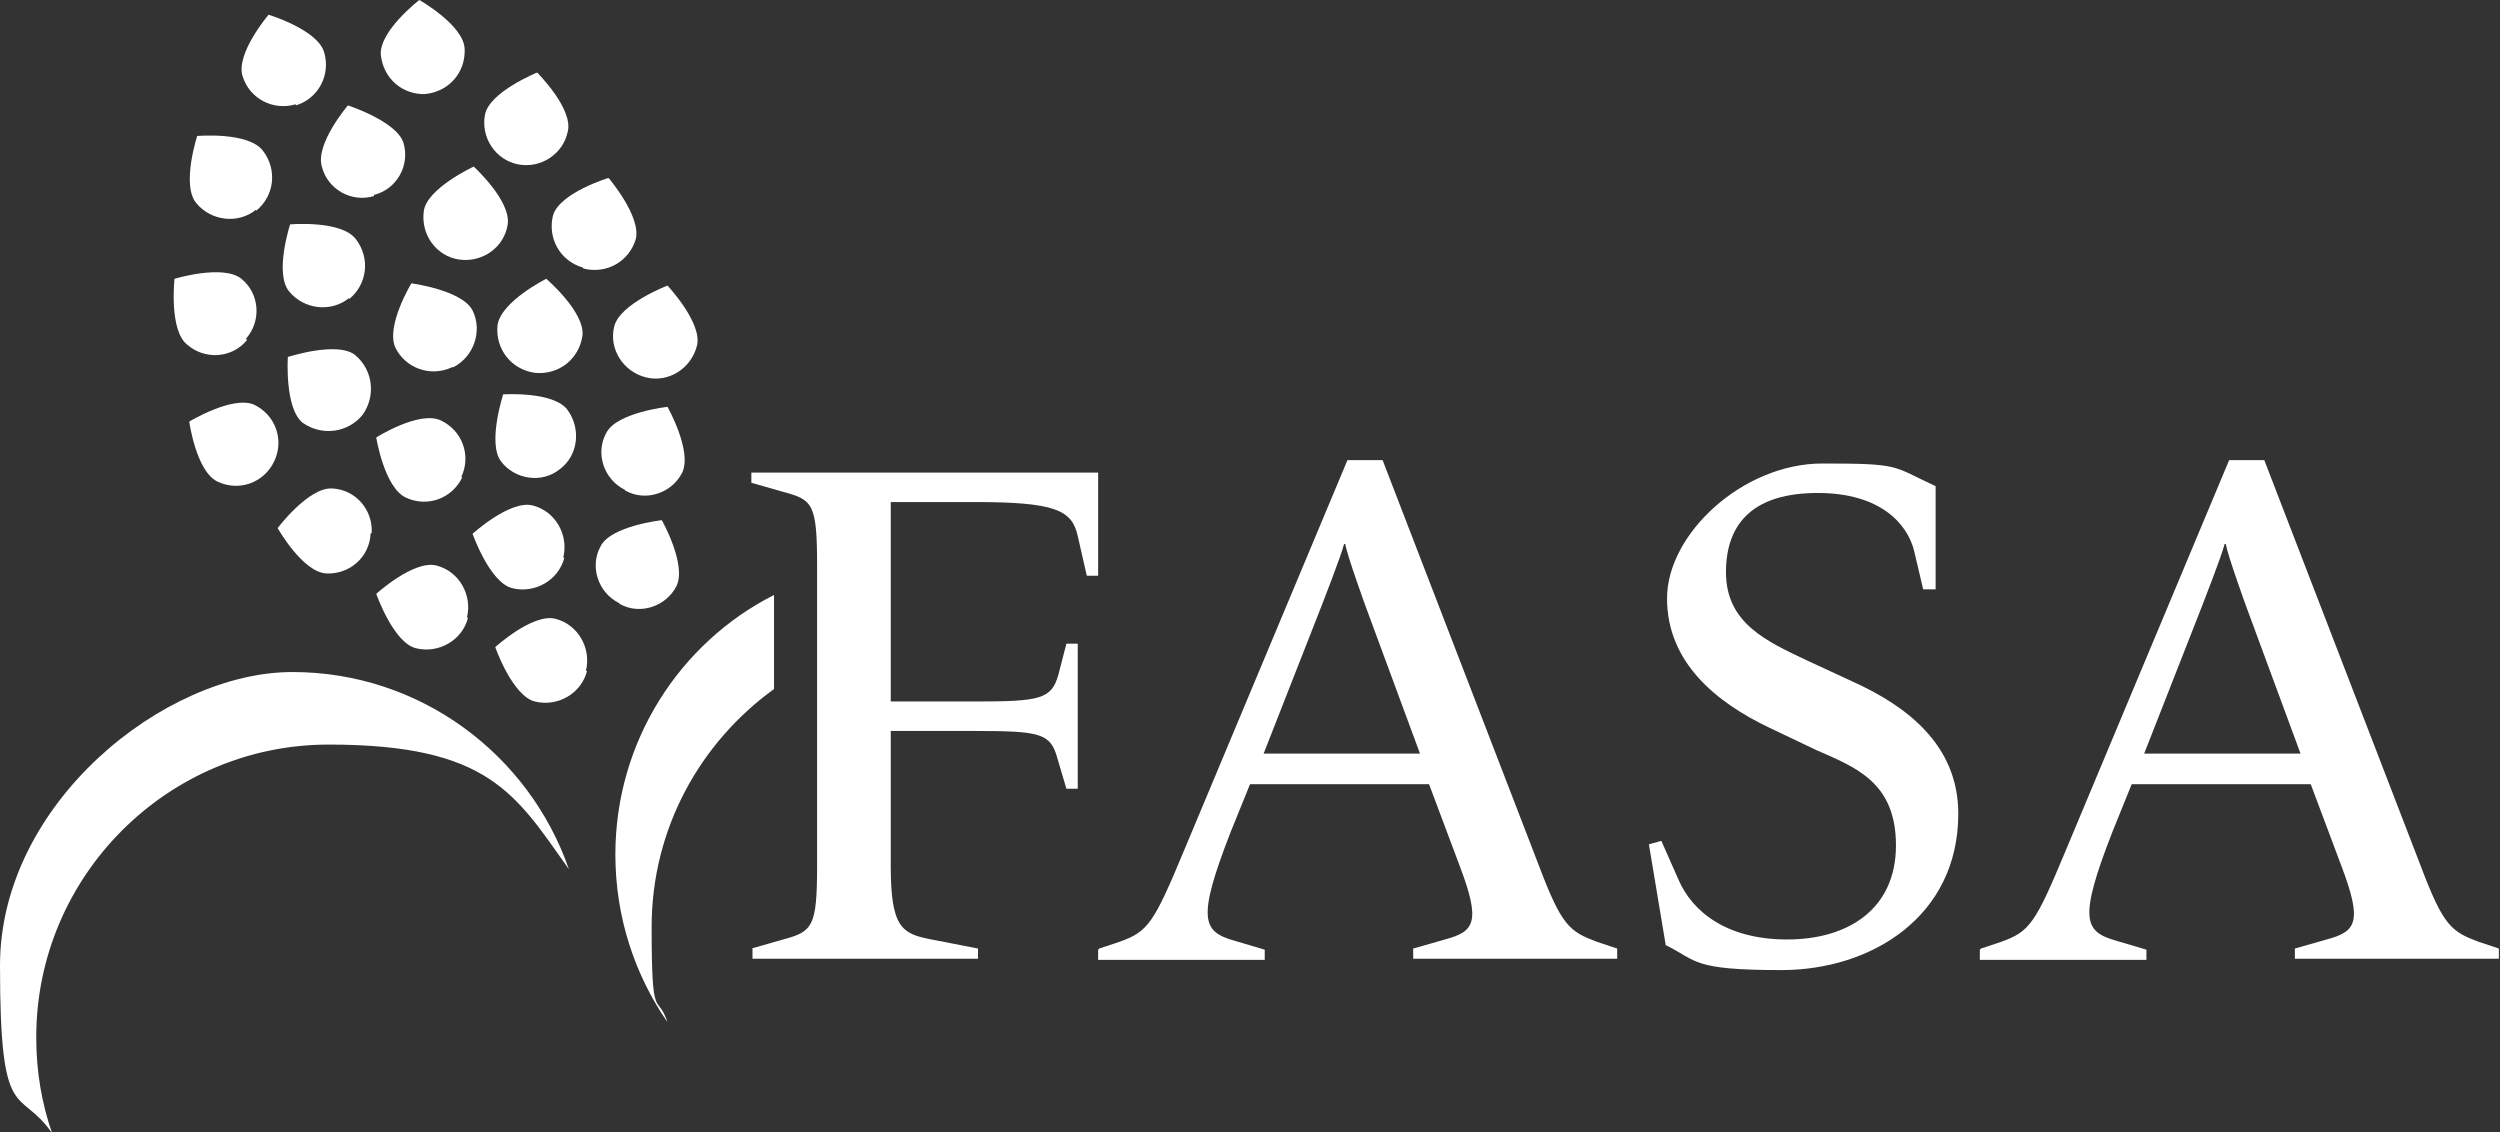
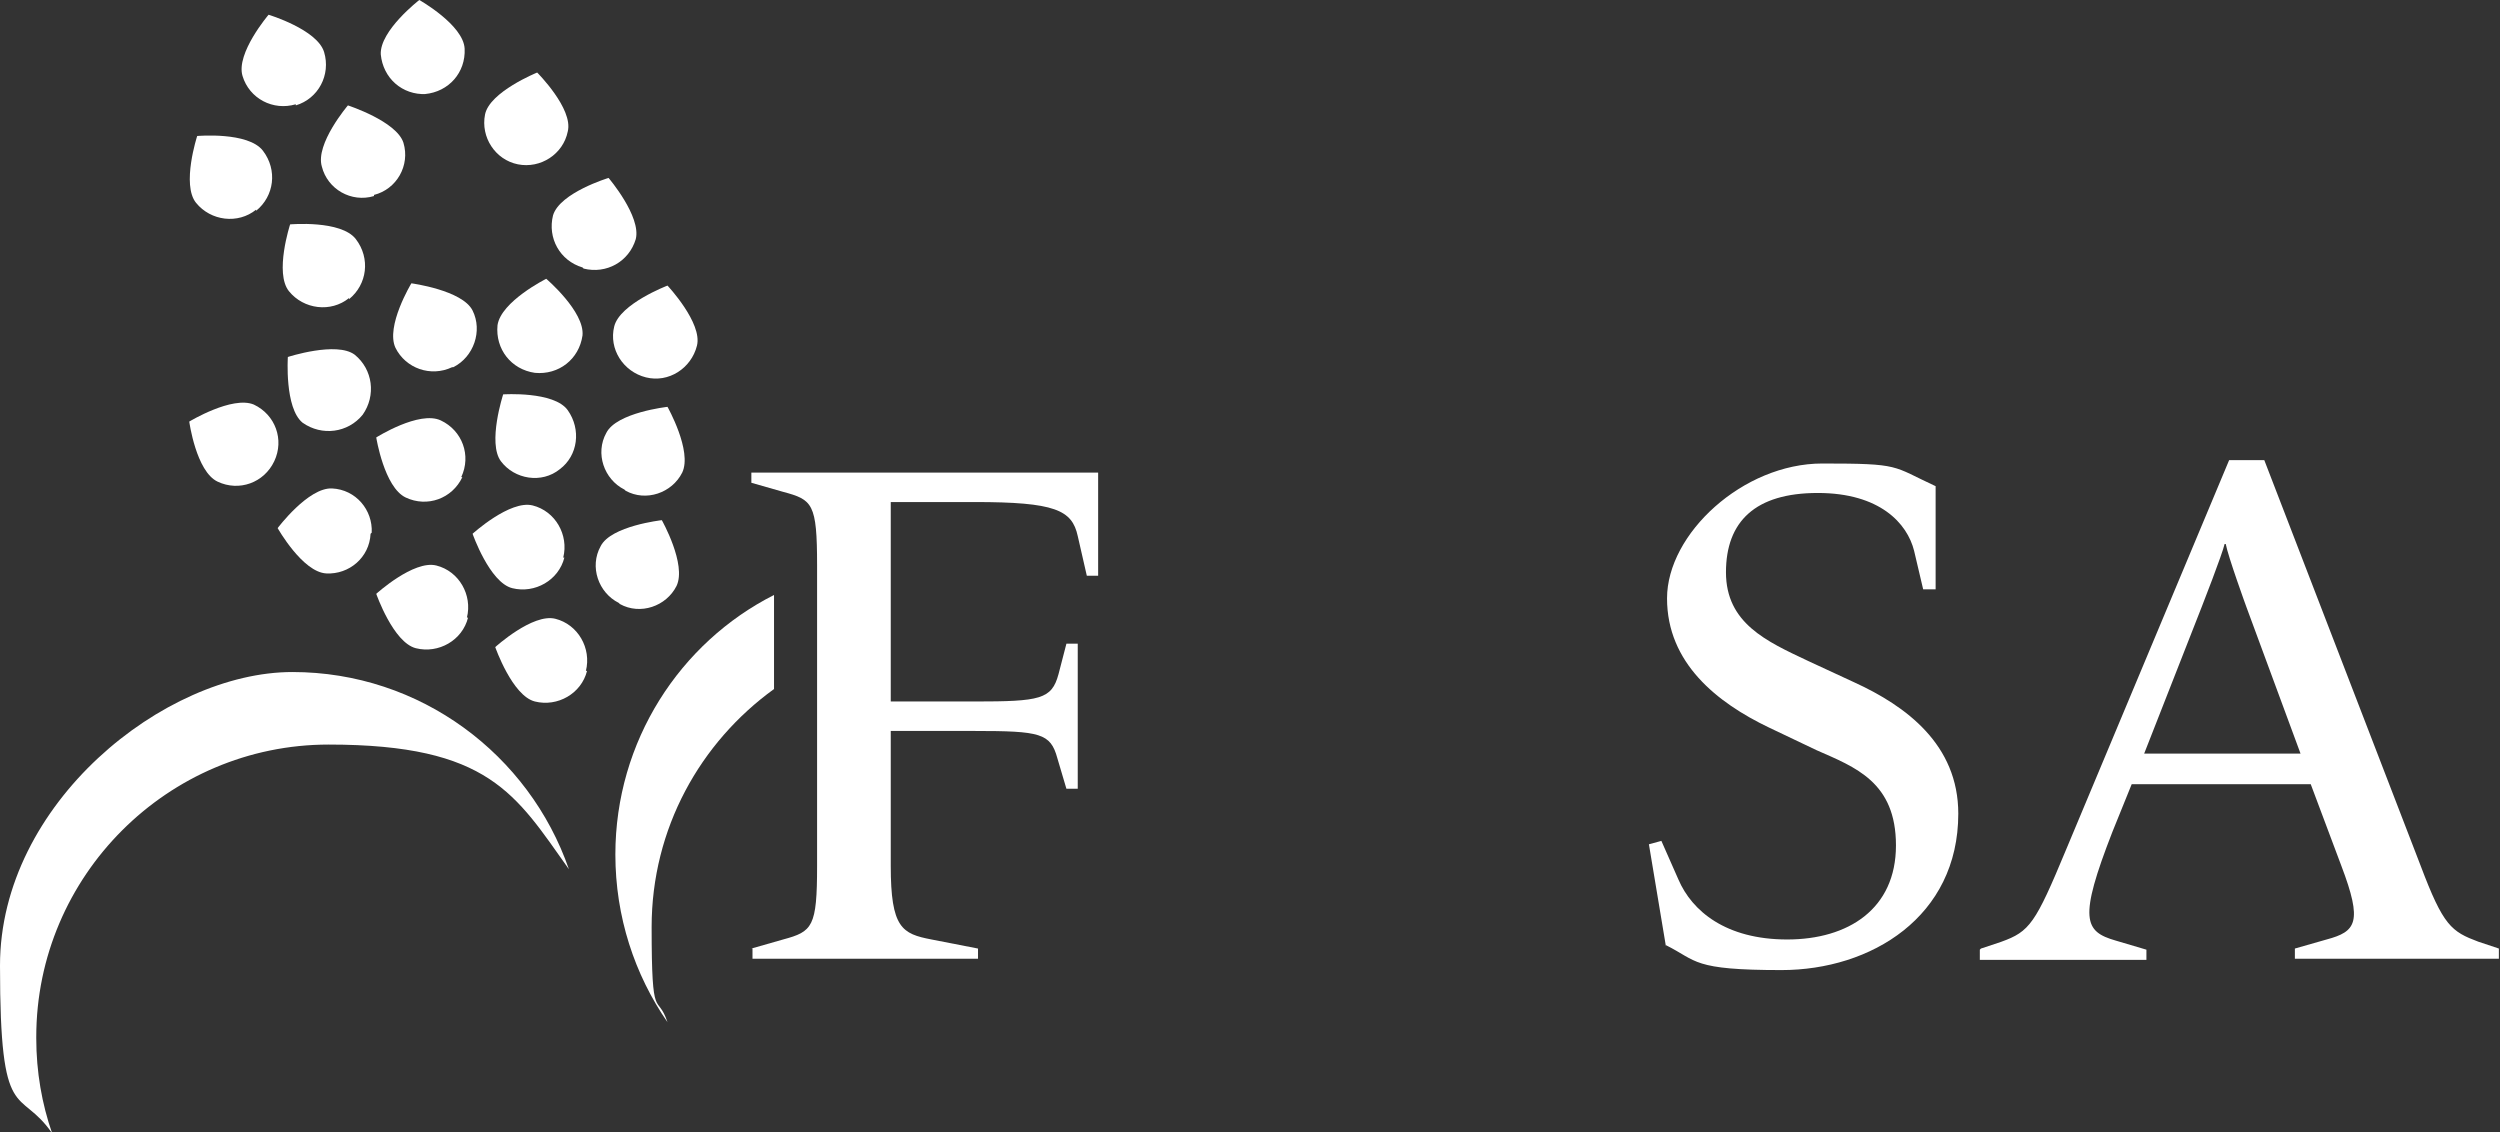
<svg xmlns="http://www.w3.org/2000/svg" version="1.1" viewBox="0 0 220.6 99.9">
  <rect x="0" y="0" width="220.6" height="99.9" fill="#333333" stroke="none" />
  <defs>
    <style>
      .cls-1 {
        fill: #fff;
      }
    </style>
  </defs>
  <g>
    <g id="Calque_1">
      <g>
        <path class="cls-1" d="M147,83.5l-1.5-9,1.1-.3,1.5,3.4c1.2,2.8,4.2,5.3,9.6,5.3s9.6-2.7,9.6-8.3-3.6-6.9-7-8.4l-4.2-2c-4.6-2.2-9-5.7-9-11.4s6.7-11.9,13.7-11.9,6.1.2,10,2v9.1h-1.1l-.8-3.4c-.6-2.4-3-5.1-8.5-5.1s-8.1,2.5-8.1,7,3.6,6.1,7.2,7.8l4.1,1.9c4.6,2.1,9.2,5.5,9.2,11.6,0,9.1-7.7,13.8-15.6,13.8s-7.4-.8-10.2-2.2" />
        <path class="cls-1" d="M203,66.5l-4.8-13s-1.6-4.4-1.8-5.5h-.1c-.2.9-2,5.5-2,5.5l-5.1,13h13.8ZM174.8,83.7l1.8-.6c2.5-.9,3-1.6,5.7-8.1l14.4-34.4h3.1l13.8,35.8c2,5.3,2.7,5.8,5.1,6.7l1.8.6v.9h-18v-.9l2.8-.8c2.6-.7,3.2-1.5,1.3-6.5l-2.7-7.2h-15.8l-1.7,4.2c-3,7.7-2.5,8.8.3,9.6l2.7.8v.9h-14.7v-.9Z" />
        <path class="cls-1" d="M45.7,14.5c-2-.4-3.3-2.4-2.9-4.4.4-2,4.6-3.7,4.6-3.7,0,0,3.2,3.2,2.7,5.2-.4,2-2.4,3.3-4.4,2.9" />
        <path class="cls-1" d="M3.2,91.5c0-14.2,11.6-25.8,25.8-25.8s16.5,4.4,21.2,11c-3.5-10.1-13.1-17.4-24.4-17.4S0,70.9,0,85.2s1.7,10.6,4.6,14.8c-.9-2.6-1.4-5.4-1.4-8.4" />
        <path class="cls-1" d="M68.3,52.4v8.4c-6.5,4.7-10.8,12.3-10.8,21s.5,5.7,1.4,8.4c-2.9-4.2-4.6-9.3-4.6-14.8,0-10,5.7-18.7,14-22.9Z" />
        <path class="cls-1" d="M51.4,23.6c-2-.6-3.1-2.6-2.6-4.6.6-2,4.9-3.3,4.9-3.3,0,0,2.9,3.4,2.4,5.4-.6,2-2.6,3.1-4.6,2.6" />
        <path class="cls-1" d="M57,33.3c-2-.5-3.3-2.5-2.8-4.5s4.7-3.6,4.7-3.6c0,0,3.1,3.3,2.6,5.3-.5,2-2.5,3.3-4.5,2.8" />
        <path class="cls-1" d="M47.2,32.9c-2.1-.3-3.5-2.1-3.3-4.2.3-2.1,4.3-4.1,4.3-4.1,0,0,3.4,2.9,3.2,5-.3,2.1-2.1,3.5-4.2,3.3" />
        <path class="cls-1" d="M55.1,43.2c-1.8-.9-2.6-3.2-1.6-5,.9-1.8,5.4-2.3,5.4-2.3,0,0,2.2,3.9,1.3,5.8-.9,1.8-3.2,2.6-5,1.6" />
        <path class="cls-1" d="M54.6,53.2c-1.8-.9-2.6-3.2-1.6-5,.9-1.8,5.4-2.3,5.4-2.3,0,0,2.2,3.9,1.3,5.8-.9,1.8-3.2,2.6-5,1.6" />
-         <path class="cls-1" d="M40.5,22.9c-2-.3-3.4-2.2-3.1-4.3.3-2,4.4-3.9,4.4-3.9,0,0,3.3,3,3,5.1-.3,2-2.2,3.4-4.3,3.1" />
        <path class="cls-1" d="M33,17.3c-2,.6-4.1-.6-4.6-2.6-.6-2,2.3-5.4,2.3-5.4,0,0,4.3,1.4,4.9,3.3.6,2-.6,4.1-2.6,4.6" />
        <path class="cls-1" d="M22.6,18.5c-1.6,1.3-4,1-5.3-.6-1.3-1.6.1-5.9.1-5.9,0,0,4.5-.4,5.8,1.3s1,4-.6,5.3" />
-         <path class="cls-1" d="M21.8,30c-1.3,1.6-3.7,1.8-5.3.4-1.6-1.3-1.1-5.8-1.1-5.8,0,0,4.3-1.3,5.9,0,1.6,1.3,1.8,3.7.4,5.3" />
        <path class="cls-1" d="M32,36.6c-1.3,1.6-3.6,1.9-5.3.7-1.6-1.3-1.3-5.8-1.3-5.8,0,0,4.3-1.4,5.9-.2,1.6,1.3,1.9,3.6.7,5.3" />
        <path class="cls-1" d="M24.2,40.7c-.9,1.9-3.1,2.7-5,1.8-1.9-.9-2.5-5.3-2.5-5.3,0,0,3.8-2.3,5.7-1.5,1.9.9,2.7,3.1,1.8,5" />
        <path class="cls-1" d="M32.7,47.1c-.1,2.1-1.9,3.6-3.9,3.5-2.1-.1-4.3-4-4.3-4,0,0,2.7-3.6,4.8-3.5,2.1.1,3.6,1.9,3.5,3.9" />
        <path class="cls-1" d="M40.8,42.1c-.9,1.9-3.1,2.7-5,1.8-1.9-.9-2.6-5.3-2.6-5.3,0,0,3.8-2.4,5.7-1.5,1.9.9,2.7,3.1,1.8,5" />
        <path class="cls-1" d="M49.4,41.4c-1.6,1.3-4,.9-5.2-.7s.2-5.9.2-5.9c0,0,4.5-.3,5.7,1.4s.9,4-.7,5.2" />
        <path class="cls-1" d="M41.3,54.5c-.5,2-2.6,3.2-4.6,2.7-2-.5-3.5-4.8-3.5-4.8,0,0,3.3-3,5.3-2.5s3.2,2.6,2.7,4.6" />
        <path class="cls-1" d="M51.8,59.2c-.5,2-2.6,3.2-4.6,2.7-2-.5-3.5-4.8-3.5-4.8,0,0,3.3-3,5.3-2.5,2,.5,3.2,2.6,2.7,4.6" />
        <path class="cls-1" d="M49.8,49.2c-.5,2-2.6,3.2-4.6,2.7-2-.5-3.5-4.8-3.5-4.8,0,0,3.3-3,5.3-2.5s3.2,2.6,2.7,4.6" />
        <path class="cls-1" d="M39.9,32.4c-1.9.9-4.1.1-5-1.7-.9-1.9,1.4-5.7,1.4-5.7,0,0,4.5.6,5.4,2.4s.1,4.1-1.7,5" />
        <path class="cls-1" d="M30.8,26.3c-1.6,1.3-4,1-5.3-.6-1.3-1.6.1-5.9.1-5.9,0,0,4.5-.4,5.8,1.3s1,4-.6,5.3" />
        <path class="cls-1" d="M26.1,9.2c-2,.6-4.1-.5-4.7-2.5-.6-2,2.3-5.4,2.3-5.4,0,0,4.3,1.3,4.9,3.3.6,2-.5,4.1-2.5,4.7" />
        <path class="cls-1" d="M37.6,8.3c-2.1.1-3.8-1.4-4-3.5-.1-2.1,3.4-4.8,3.4-4.8,0,0,3.9,2.2,4,4.3.1,2.1-1.4,3.8-3.5,4" />
        <path class="cls-1" d="M66.3,83.7l2.8-.8c2.6-.7,3-1.1,3-6.5v-26.5c0-5.5-.4-5.8-3-6.5l-2.8-.8v-.9h30.6v9.1h-1l-.8-3.5c-.5-2.3-2-3-9.1-3h-7.4v17.6h7.4c5.8,0,6.8-.2,7.4-2.4l.7-2.7h1v12.8h-1l-.8-2.7c-.6-2.2-1.5-2.4-7.3-2.4h-7.4v11.9c0,5.5,1,6,3.6,6.5l4.1.8v.9h-19.9v-.9Z" />
-         <path class="cls-1" d="M125.3,66.5l-4.8-13s-1.6-4.4-1.8-5.5h-.1c-.2.9-2,5.5-2,5.5l-5.1,13h13.8ZM97,83.7l1.8-.6c2.5-.9,3-1.6,5.7-8.1l14.4-34.4h3.1l13.8,35.8c2,5.3,2.7,5.8,5.1,6.7l1.8.6v.9h-18v-.9l2.8-.8c2.6-.7,3.2-1.5,1.3-6.5l-2.7-7.2h-15.8l-1.7,4.2c-3,7.7-2.5,8.8.3,9.6l2.7.8v.9h-14.7v-.9Z" />
      </g>
    </g>
  </g>
</svg>